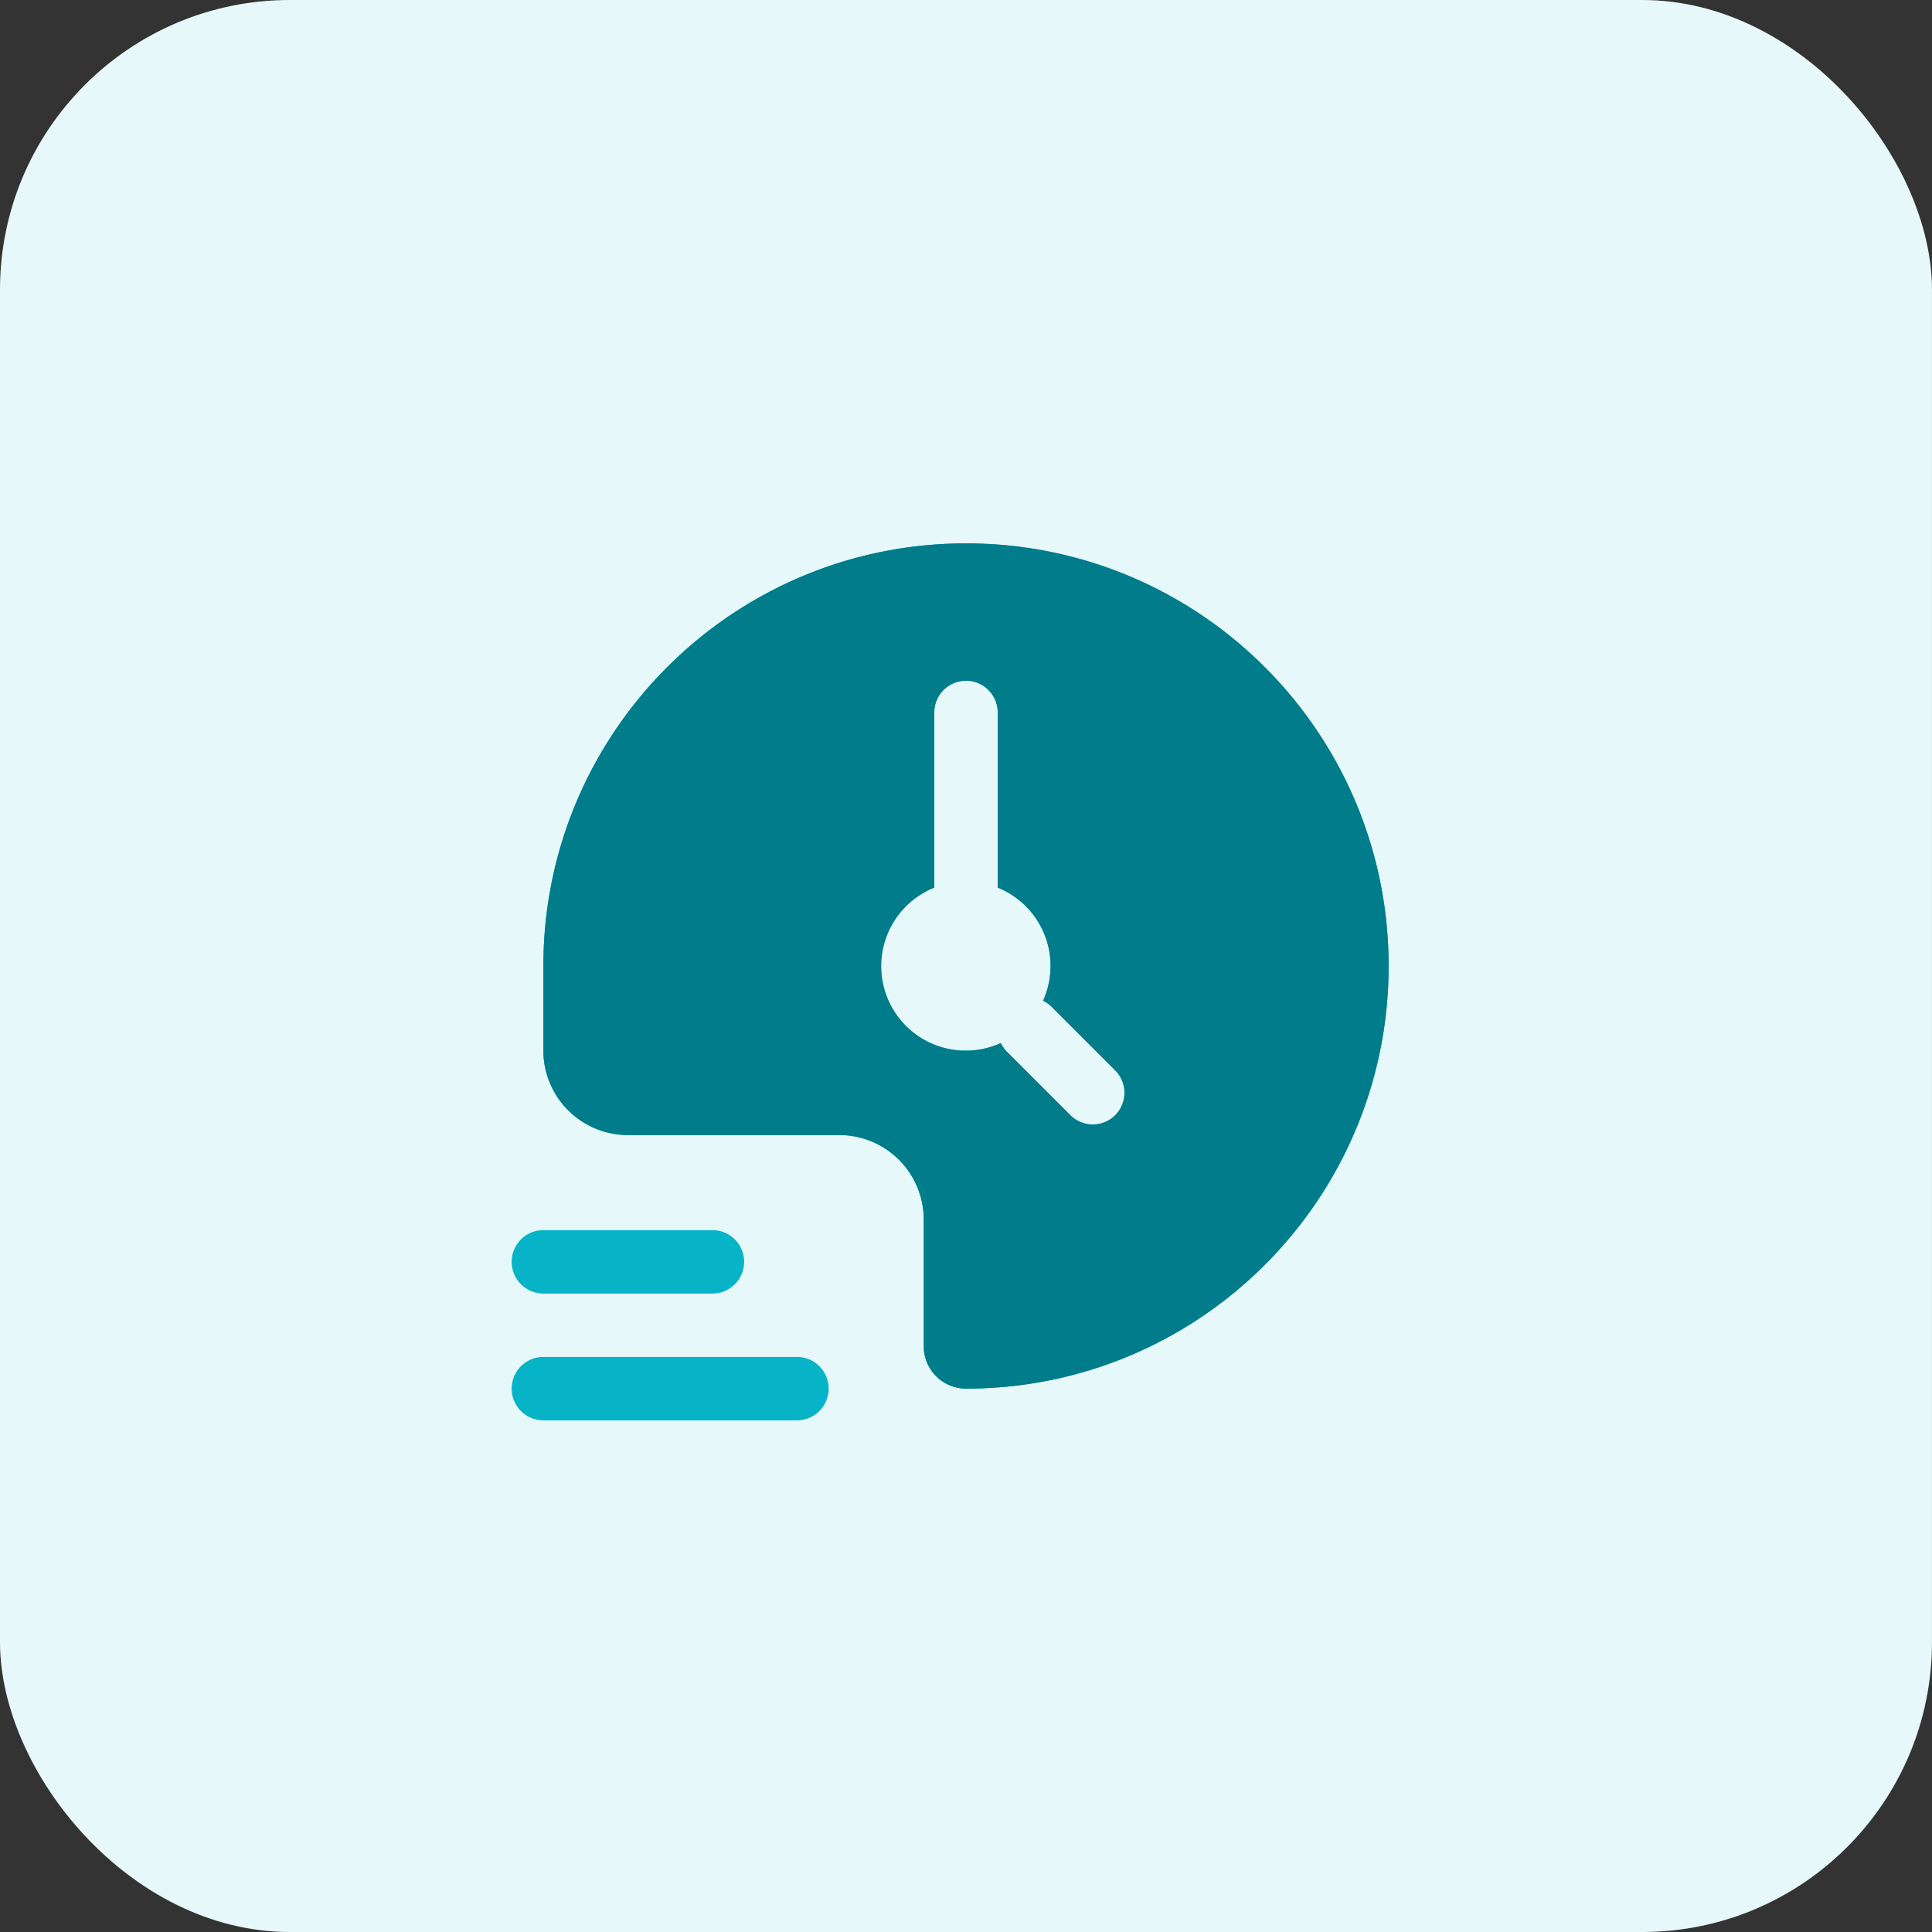
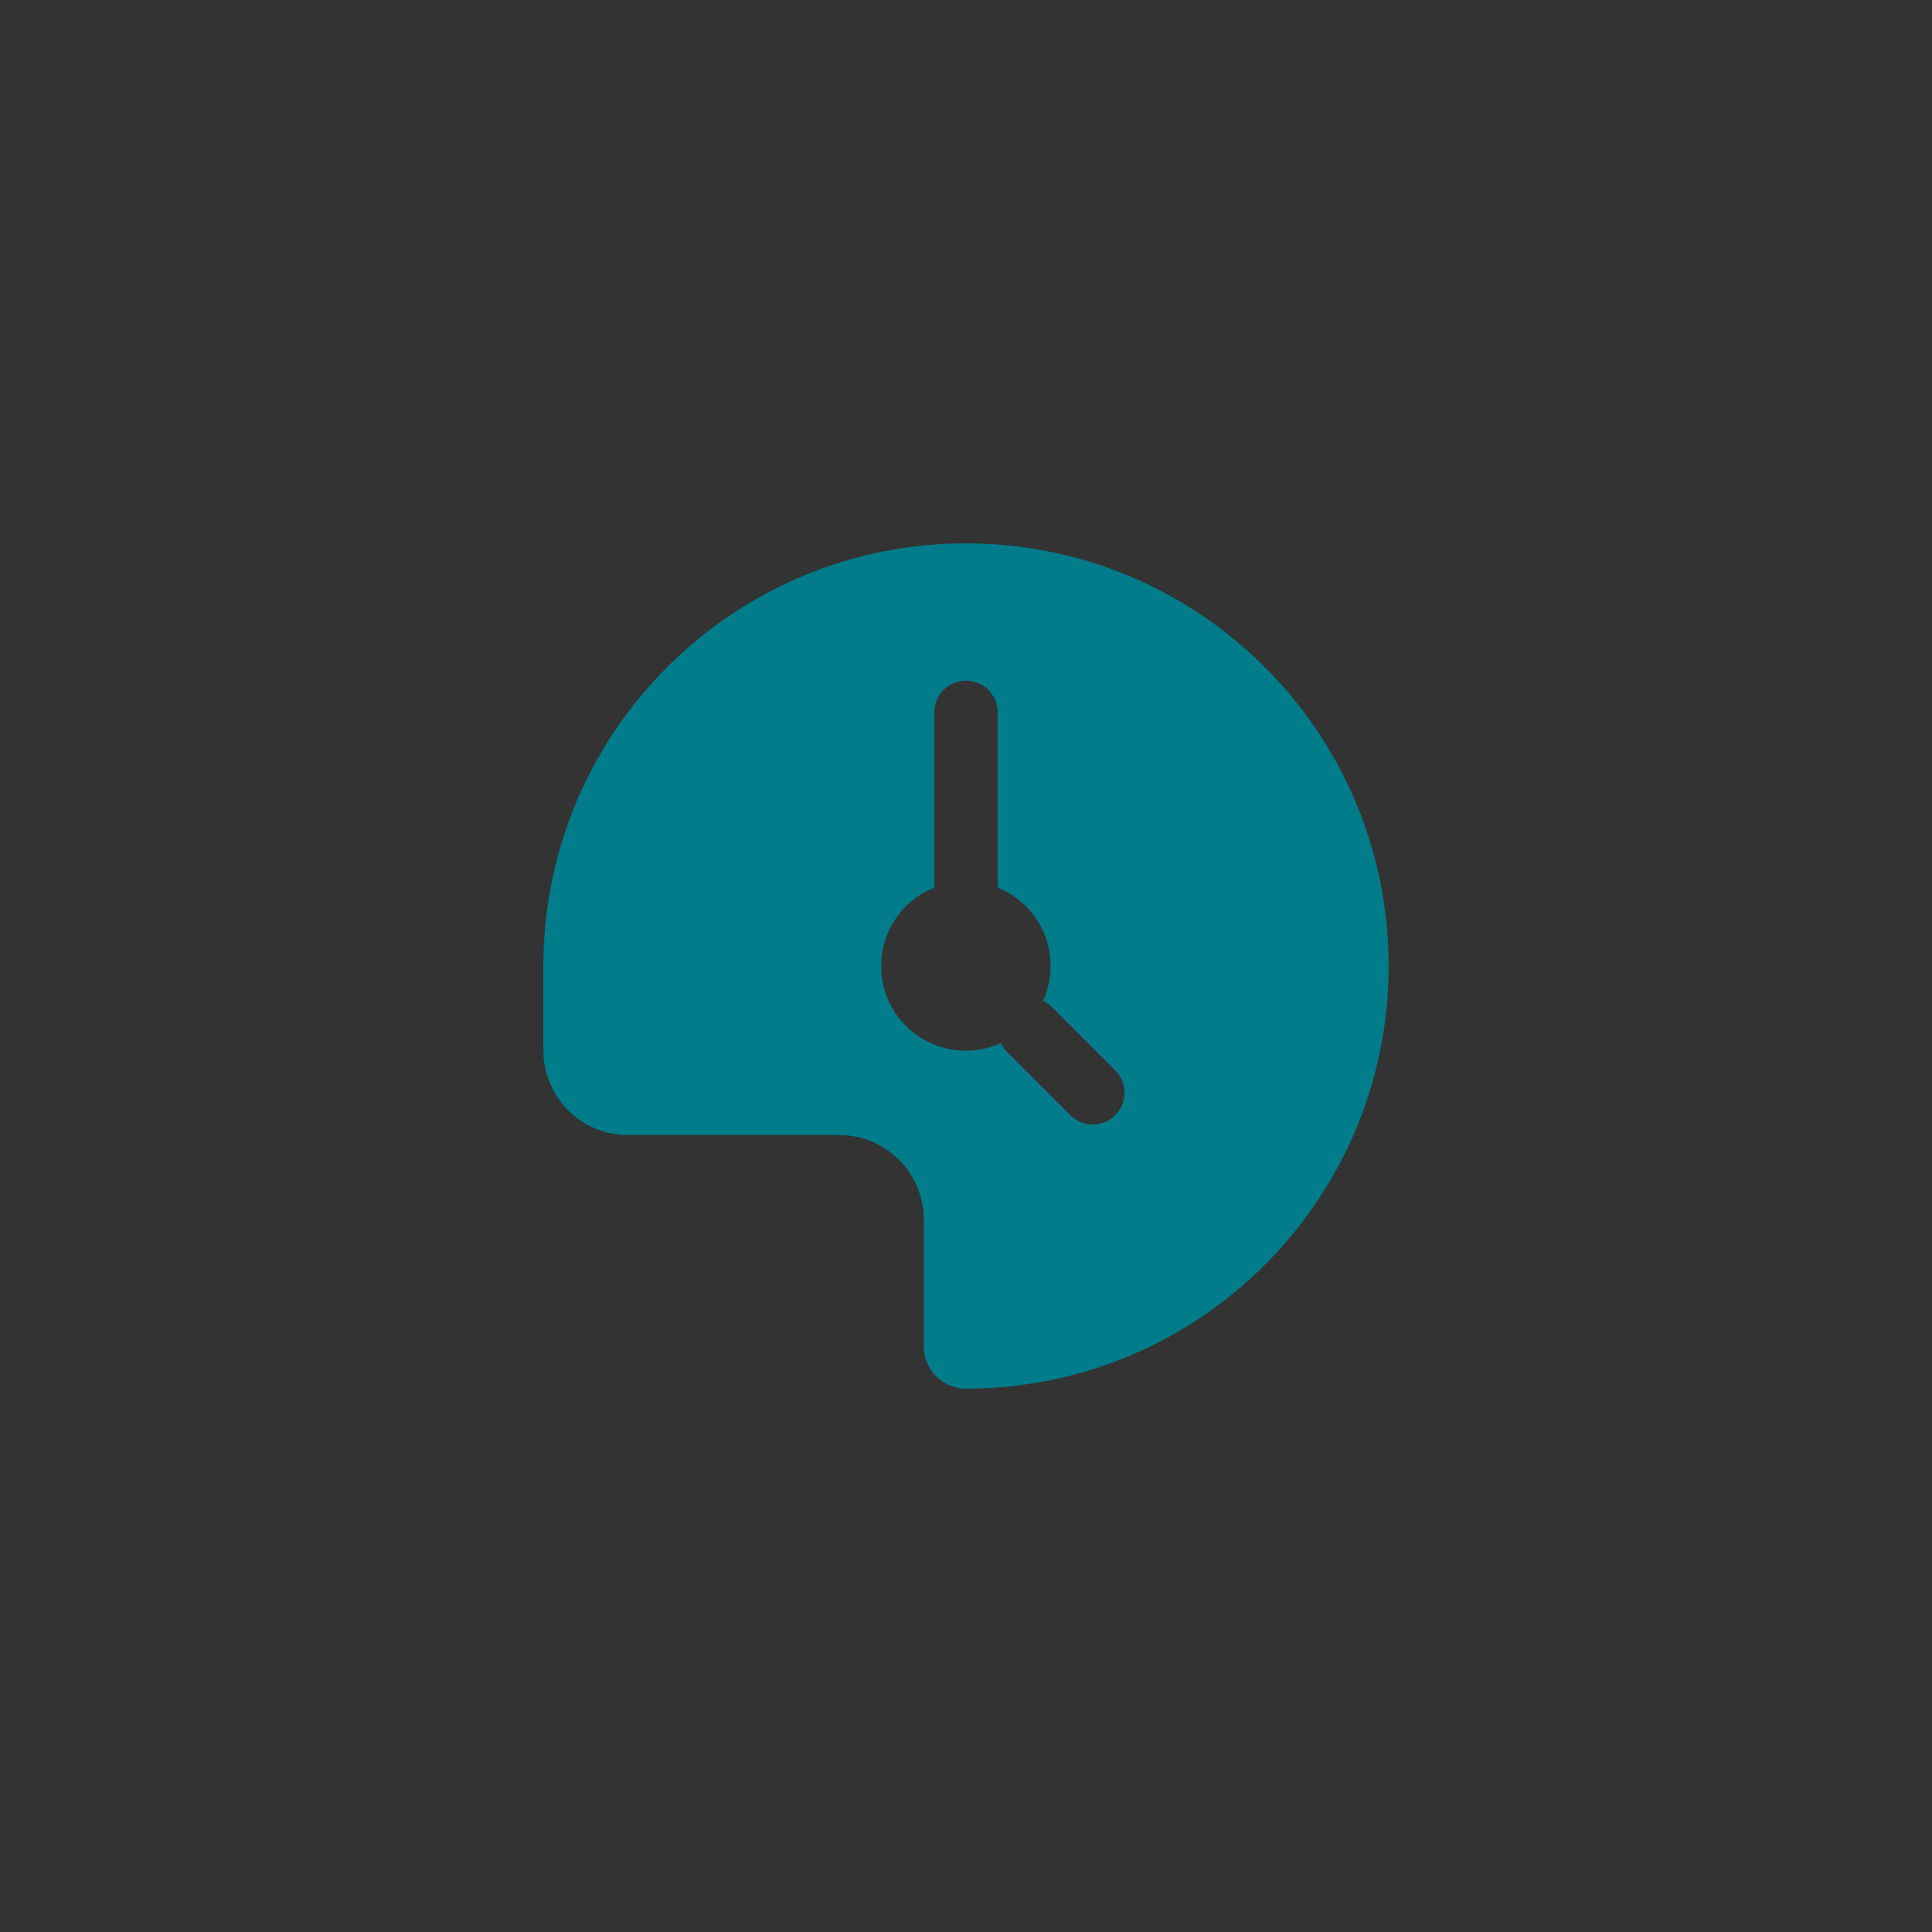
<svg xmlns="http://www.w3.org/2000/svg" fill="none" viewBox="0 0 80 80">
  <rect x="0" y="0" width="80" height="80" fill="#333333" stroke="none" />
-   <rect width="79.999" height="80" fill="#E7F8FA" rx="12" />
-   <path fill="#07B3C6" fill-rule="evenodd" d="M57.5 40c0 9.665-7.835 17.5-17.5 17.5a1.75 1.75 0 0 1-1.75-1.75V50.5a3.5 3.5 0 0 0-3.5-3.5H26a3.5 3.5 0 0 1-3.5-3.5V40c0-9.665 7.835-17.5 17.5-17.5S57.5 30.335 57.5 40ZM40 28.187c-.725 0-1.313.588-1.313 1.313v7.255a3.501 3.501 0 1 0 2.753 6.436c.063.13.149.253.257.362l2.625 2.625a1.312 1.312 0 1 0 1.856-1.856l-2.625-2.625a1.307 1.307 0 0 0-.362-.257 3.5 3.5 0 0 0-1.878-4.686V29.5c0-.725-.588-1.313-1.313-1.313ZM21.187 57.5c0-.725.588-1.313 1.313-1.313H33a1.313 1.313 0 0 1 0 2.626H22.5a1.312 1.312 0 0 1-1.313-1.313Zm1.313-6.563a1.313 1.313 0 0 0 0 2.626h7a1.312 1.312 0 1 0 0-2.626h-7Z" clip-rule="evenodd" />
  <path fill="#007C8A" fill-rule="evenodd" d="M57.5 40c0 9.665-7.835 17.5-17.5 17.5a1.75 1.75 0 0 1-1.75-1.75V50.5a3.5 3.5 0 0 0-3.5-3.5H26a3.5 3.5 0 0 1-3.5-3.5V40c0-9.665 7.835-17.5 17.5-17.5S57.5 30.335 57.5 40ZM40 28.187c-.725 0-1.313.588-1.313 1.313v7.255a3.501 3.501 0 1 0 2.753 6.436c.063.13.149.253.257.362l2.625 2.625a1.312 1.312 0 1 0 1.856-1.856l-2.625-2.625a1.307 1.307 0 0 0-.362-.257 3.5 3.5 0 0 0-1.878-4.686V29.5c0-.725-.588-1.313-1.313-1.313Z" clip-rule="evenodd" />
</svg>